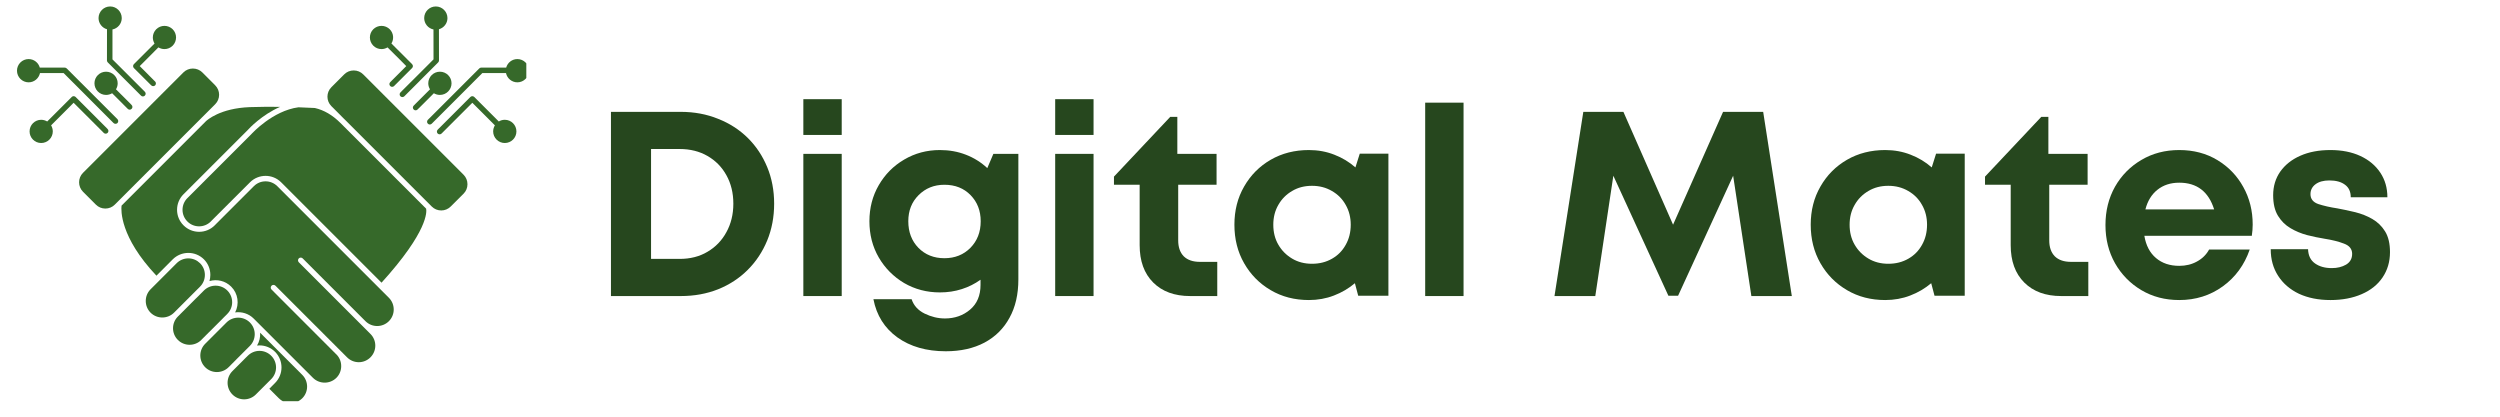
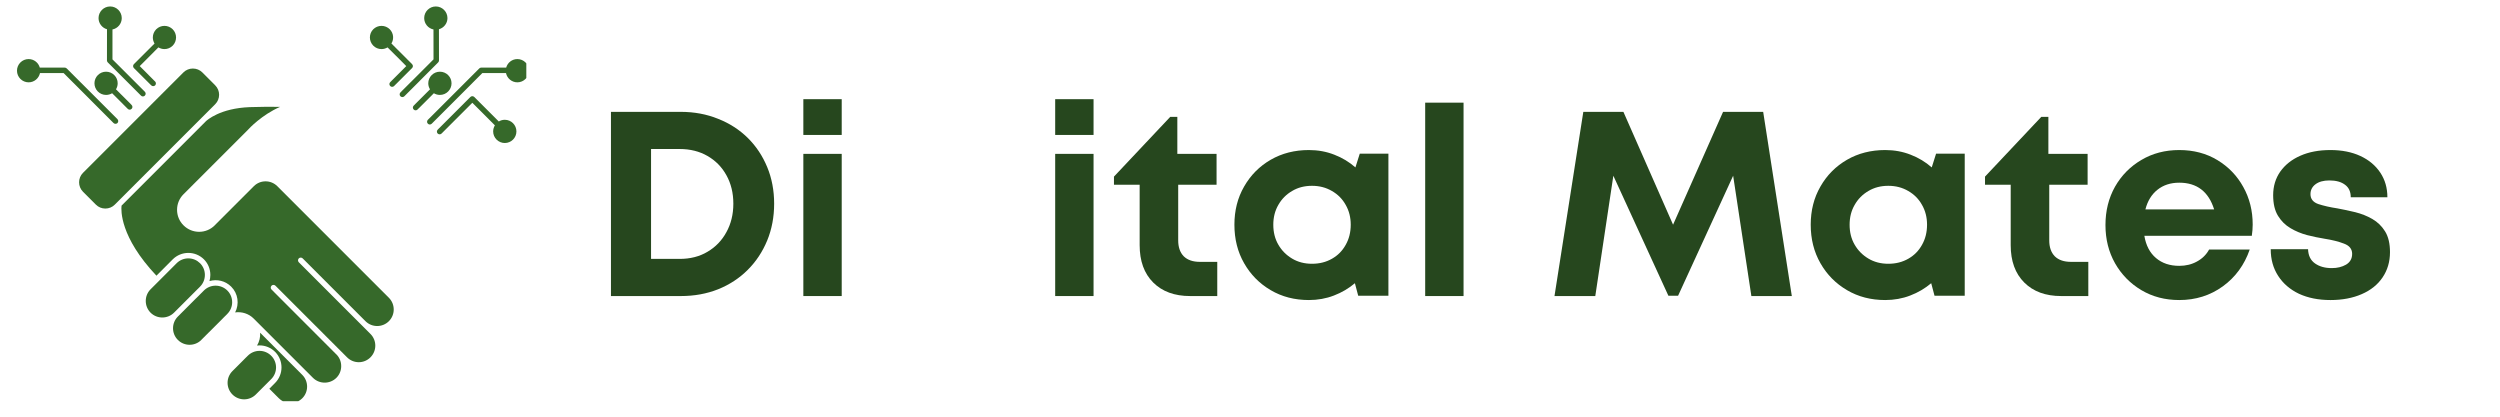
<svg xmlns="http://www.w3.org/2000/svg" width="300" zoomAndPan="magnify" viewBox="0 0 224.88 37.5" height="50" preserveAspectRatio="xMidYMid meet" version="1.0">
  <defs>
    <filter x="0%" y="0%" width="100%" height="100%" id="c67ff14069">
      <feColorMatrix values="0 0 0 0 1 0 0 0 0 1 0 0 0 0 1 0 0 0 1 0" color-interpolation-filters="sRGB" />
    </filter>
    <g />
    <mask id="ec2caafb54">
      <g filter="url(#c67ff14069)">
        <rect x="-22.488" width="269.856" fill="#000000" y="-3.75" height="45" fill-opacity="0.96" />
      </g>
    </mask>
    <clipPath id="18b48c34fc">
      <path d="M 20 0.762 L 24 0.762 L 24 19 L 20 19 Z M 20 0.762 " clip-rule="nonzero" />
    </clipPath>
    <clipPath id="6a01df52c8">
-       <path d="M 26 5 L 40 5 L 40 23.973 L 26 23.973 Z M 26 5 " clip-rule="nonzero" />
-     </clipPath>
+       </clipPath>
    <clipPath id="f4087022f4">
      <path d="M 42 0.762 L 47 0.762 L 47 19 L 42 19 Z M 42 0.762 " clip-rule="nonzero" />
    </clipPath>
    <clipPath id="08af337a51">
      <rect x="0" width="165" y="0" height="24" />
    </clipPath>
    <clipPath id="64a1394432">
      <path d="M 23 29 L 28 29 L 28 36.105 L 23 36.105 Z M 23 29 " clip-rule="nonzero" />
    </clipPath>
    <clipPath id="dc6f1ce30a">
      <path d="M 38 5 L 47.309 5 L 47.309 12 L 38 12 Z M 38 5 " clip-rule="nonzero" />
    </clipPath>
    <clipPath id="74d348376e">
      <path d="M 35 0.582 L 41 0.582 L 41 9 L 35 9 Z M 35 0.582 " clip-rule="nonzero" />
    </clipPath>
    <clipPath id="4b4f2cdf78">
      <path d="M 1.422 5 L 11 5 L 11 12 L 1.422 12 Z M 1.422 5 " clip-rule="nonzero" />
    </clipPath>
    <clipPath id="fcb6dc6ed4">
      <path d="M 8 0.582 L 14 0.582 L 14 9 L 8 9 Z M 8 0.582 " clip-rule="nonzero" />
    </clipPath>
  </defs>
  <g mask="url(#ec2caafb54)">
    <g transform="matrix(1, 0, 0, 1, 52, 8)">
      <g clip-path="url(#08af337a51)">
        <g fill="#1d4015" fill-opacity="1">
          <g transform="translate(1.035, 18.645)">
            <g>
              <path d="M 8.172 -16.578 C 9.391 -16.578 10.508 -16.367 11.531 -15.953 C 12.562 -15.547 13.453 -14.973 14.203 -14.234 C 14.953 -13.492 15.535 -12.617 15.953 -11.609 C 16.367 -10.609 16.578 -9.508 16.578 -8.312 C 16.578 -7.113 16.367 -6.008 15.953 -5 C 15.535 -3.988 14.953 -3.109 14.203 -2.359 C 13.453 -1.609 12.562 -1.023 11.531 -0.609 C 10.508 -0.203 9.391 0 8.172 0 L 1.891 0 L 1.891 -16.578 Z M 8.078 -3.344 C 9.023 -3.344 9.859 -3.555 10.578 -3.984 C 11.305 -4.41 11.875 -5 12.281 -5.75 C 12.695 -6.5 12.906 -7.352 12.906 -8.312 C 12.906 -9.281 12.695 -10.133 12.281 -10.875 C 11.875 -11.613 11.305 -12.191 10.578 -12.609 C 9.859 -13.023 9.023 -13.234 8.078 -13.234 L 5.5 -13.234 L 5.5 -3.344 Z M 8.078 -3.344 " />
            </g>
          </g>
        </g>
        <g clip-path="url(#18b48c34fc)">
          <g fill="#1d4015" fill-opacity="1">
            <g transform="translate(18.585, 18.645)">
              <g>
                <path d="M 1.656 -14.5 L 1.656 -17.719 L 5.109 -17.719 L 5.109 -14.5 Z M 1.656 0 L 1.656 -12.797 L 5.109 -12.797 L 5.109 0 Z M 1.656 0 " />
              </g>
            </g>
          </g>
        </g>
        <g clip-path="url(#6a01df52c8)">
          <g fill="#1d4015" fill-opacity="1">
            <g transform="translate(25.359, 18.645)">
              <g>
                <path d="M 11.984 -12.797 L 14.234 -12.797 L 14.234 -1.5 C 14.234 -0.156 13.969 0.992 13.438 1.953 C 12.914 2.922 12.164 3.664 11.188 4.188 C 10.207 4.707 9.047 4.969 7.703 4.969 C 5.961 4.969 4.508 4.551 3.344 3.719 C 2.188 2.883 1.469 1.738 1.188 0.281 L 4.625 0.281 C 4.812 0.852 5.203 1.285 5.797 1.578 C 6.391 1.867 7 2.016 7.625 2.016 C 8.508 2.016 9.266 1.75 9.891 1.219 C 10.516 0.688 10.828 -0.051 10.828 -1 L 10.828 -1.469 C 10.316 -1.102 9.754 -0.82 9.141 -0.625 C 8.523 -0.426 7.867 -0.328 7.172 -0.328 C 5.992 -0.328 4.922 -0.609 3.953 -1.172 C 2.992 -1.742 2.234 -2.508 1.672 -3.469 C 1.109 -4.438 0.828 -5.523 0.828 -6.734 C 0.828 -7.93 1.109 -9.016 1.672 -9.984 C 2.234 -10.953 2.992 -11.719 3.953 -12.281 C 4.922 -12.852 5.992 -13.141 7.172 -13.141 C 8.016 -13.141 8.797 -13 9.516 -12.719 C 10.242 -12.438 10.883 -12.035 11.438 -11.516 Z M 7.578 -3.406 C 8.523 -3.406 9.305 -3.719 9.922 -4.344 C 10.535 -4.969 10.844 -5.766 10.844 -6.734 C 10.844 -7.68 10.539 -8.461 9.938 -9.078 C 9.332 -9.703 8.547 -10.016 7.578 -10.016 C 6.648 -10.016 5.875 -9.703 5.25 -9.078 C 4.633 -8.461 4.328 -7.68 4.328 -6.734 C 4.328 -5.766 4.629 -4.969 5.234 -4.344 C 5.848 -3.719 6.629 -3.406 7.578 -3.406 Z M 7.578 -3.406 " />
              </g>
            </g>
          </g>
        </g>
        <g clip-path="url(#f4087022f4)">
          <g fill="#1d4015" fill-opacity="1">
            <g transform="translate(41.251, 18.645)">
              <g>
                <path d="M 1.656 -14.5 L 1.656 -17.719 L 5.109 -17.719 L 5.109 -14.5 Z M 1.656 0 L 1.656 -12.797 L 5.109 -12.797 L 5.109 0 Z M 1.656 0 " />
              </g>
            </g>
          </g>
        </g>
        <g fill="#1d4015" fill-opacity="1">
          <g transform="translate(48.025, 18.645)">
            <g>
              <path d="M 7.906 -3.078 L 9.469 -3.078 L 9.469 0 L 7.031 0 C 5.625 0 4.516 -0.406 3.703 -1.219 C 2.891 -2.031 2.484 -3.148 2.484 -4.578 L 2.484 -10.016 L 0.172 -10.016 L 0.172 -10.75 L 5.234 -16.125 L 5.875 -16.125 L 5.875 -12.797 L 9.406 -12.797 L 9.406 -10.016 L 5.953 -10.016 L 5.953 -5.016 C 5.953 -4.398 6.117 -3.922 6.453 -3.578 C 6.797 -3.242 7.281 -3.078 7.906 -3.078 Z M 7.906 -3.078 " />
            </g>
          </g>
        </g>
        <g fill="#1d4015" fill-opacity="1">
          <g transform="translate(58.209, 18.645)">
            <g>
              <path d="M 12.109 -12.812 L 14.688 -12.812 L 14.688 -0.031 L 11.969 -0.031 L 11.672 -1.156 C 11.117 -0.688 10.488 -0.316 9.781 -0.047 C 9.082 0.223 8.332 0.359 7.531 0.359 C 6.25 0.359 5.102 0.062 4.094 -0.531 C 3.082 -1.125 2.285 -1.93 1.703 -2.953 C 1.117 -3.973 0.828 -5.129 0.828 -6.422 C 0.828 -7.703 1.117 -8.848 1.703 -9.859 C 2.285 -10.879 3.082 -11.68 4.094 -12.266 C 5.102 -12.848 6.25 -13.141 7.531 -13.141 C 8.352 -13.141 9.117 -13 9.828 -12.719 C 10.535 -12.445 11.164 -12.066 11.719 -11.578 Z M 7.812 -2.906 C 8.477 -2.906 9.078 -3.055 9.609 -3.359 C 10.141 -3.66 10.551 -4.078 10.844 -4.609 C 11.145 -5.141 11.297 -5.742 11.297 -6.422 C 11.297 -7.086 11.145 -7.68 10.844 -8.203 C 10.551 -8.734 10.141 -9.148 9.609 -9.453 C 9.078 -9.766 8.477 -9.922 7.812 -9.922 C 7.133 -9.922 6.535 -9.766 6.016 -9.453 C 5.492 -9.148 5.082 -8.734 4.781 -8.203 C 4.477 -7.68 4.328 -7.086 4.328 -6.422 C 4.328 -5.742 4.477 -5.145 4.781 -4.625 C 5.082 -4.102 5.492 -3.688 6.016 -3.375 C 6.535 -3.062 7.133 -2.906 7.812 -2.906 Z M 7.812 -2.906 " />
            </g>
          </g>
        </g>
        <g fill="#1d4015" fill-opacity="1">
          <g transform="translate(74.551, 18.645)">
            <g>
              <path d="M 1.656 0 L 1.656 -17.406 L 5.109 -17.406 L 5.109 0 Z M 1.656 0 " />
            </g>
          </g>
        </g>
        <g fill="#1d4015" fill-opacity="1">
          <g transform="translate(81.325, 18.645)">
            <g />
          </g>
        </g>
        <g fill="#1d4015" fill-opacity="1">
          <g transform="translate(86.985, 18.645)">
            <g>
              <path d="M 22.219 0 L 18.578 0 L 16.938 -10.828 L 11.984 -0.031 L 11.109 -0.031 L 6.156 -10.828 L 4.531 0 L 0.859 0 L 3.453 -16.578 L 7.062 -16.578 L 11.531 -6.422 L 16.031 -16.578 L 19.641 -16.578 Z M 22.219 0 " />
            </g>
          </g>
        </g>
        <g fill="#1d4015" fill-opacity="1">
          <g transform="translate(110.077, 18.645)">
            <g>
              <path d="M 12.109 -12.812 L 14.688 -12.812 L 14.688 -0.031 L 11.969 -0.031 L 11.672 -1.156 C 11.117 -0.688 10.488 -0.316 9.781 -0.047 C 9.082 0.223 8.332 0.359 7.531 0.359 C 6.25 0.359 5.102 0.062 4.094 -0.531 C 3.082 -1.125 2.285 -1.93 1.703 -2.953 C 1.117 -3.973 0.828 -5.129 0.828 -6.422 C 0.828 -7.703 1.117 -8.848 1.703 -9.859 C 2.285 -10.879 3.082 -11.68 4.094 -12.266 C 5.102 -12.848 6.25 -13.141 7.531 -13.141 C 8.352 -13.141 9.117 -13 9.828 -12.719 C 10.535 -12.445 11.164 -12.066 11.719 -11.578 Z M 7.812 -2.906 C 8.477 -2.906 9.078 -3.055 9.609 -3.359 C 10.141 -3.66 10.551 -4.078 10.844 -4.609 C 11.145 -5.141 11.297 -5.742 11.297 -6.422 C 11.297 -7.086 11.145 -7.68 10.844 -8.203 C 10.551 -8.734 10.141 -9.148 9.609 -9.453 C 9.078 -9.766 8.477 -9.922 7.812 -9.922 C 7.133 -9.922 6.535 -9.766 6.016 -9.453 C 5.492 -9.148 5.082 -8.734 4.781 -8.203 C 4.477 -7.68 4.328 -7.086 4.328 -6.422 C 4.328 -5.742 4.477 -5.145 4.781 -4.625 C 5.082 -4.102 5.492 -3.688 6.016 -3.375 C 6.535 -3.062 7.133 -2.906 7.812 -2.906 Z M 7.812 -2.906 " />
            </g>
          </g>
        </g>
        <g fill="#1d4015" fill-opacity="1">
          <g transform="translate(126.419, 18.645)">
            <g>
              <path d="M 7.906 -3.078 L 9.469 -3.078 L 9.469 0 L 7.031 0 C 5.625 0 4.516 -0.406 3.703 -1.219 C 2.891 -2.031 2.484 -3.148 2.484 -4.578 L 2.484 -10.016 L 0.172 -10.016 L 0.172 -10.75 L 5.234 -16.125 L 5.875 -16.125 L 5.875 -12.797 L 9.406 -12.797 L 9.406 -10.016 L 5.953 -10.016 L 5.953 -5.016 C 5.953 -4.398 6.117 -3.922 6.453 -3.578 C 6.797 -3.242 7.281 -3.078 7.906 -3.078 Z M 7.906 -3.078 " />
            </g>
          </g>
        </g>
        <g fill="#1d4015" fill-opacity="1">
          <g transform="translate(136.604, 18.645)">
            <g>
              <path d="M 14.078 -6.438 C 14.078 -6.113 14.051 -5.773 14 -5.422 L 4.328 -5.422 C 4.473 -4.555 4.82 -3.891 5.375 -3.422 C 5.926 -2.953 6.625 -2.719 7.469 -2.719 C 8.062 -2.719 8.594 -2.848 9.062 -3.109 C 9.539 -3.367 9.906 -3.727 10.156 -4.188 L 13.812 -4.188 C 13.332 -2.801 12.523 -1.695 11.391 -0.875 C 10.254 -0.051 8.945 0.359 7.469 0.359 C 6.195 0.359 5.062 0.062 4.062 -0.531 C 3.062 -1.125 2.27 -1.93 1.688 -2.953 C 1.113 -3.973 0.828 -5.117 0.828 -6.391 C 0.828 -7.672 1.113 -8.82 1.688 -9.844 C 2.27 -10.863 3.062 -11.664 4.062 -12.25 C 5.062 -12.844 6.195 -13.141 7.469 -13.141 C 8.77 -13.141 9.914 -12.836 10.906 -12.234 C 11.906 -11.629 12.68 -10.82 13.234 -9.812 C 13.797 -8.801 14.078 -7.676 14.078 -6.438 Z M 7.469 -10.203 C 6.688 -10.203 6.031 -9.988 5.5 -9.562 C 4.977 -9.145 4.617 -8.555 4.422 -7.797 L 10.609 -7.797 C 10.109 -9.398 9.062 -10.203 7.469 -10.203 Z M 7.469 -10.203 " />
            </g>
          </g>
        </g>
        <g fill="#1d4015" fill-opacity="1">
          <g transform="translate(151.477, 18.645)">
            <g>
              <path d="M 6.203 0.359 C 5.129 0.359 4.188 0.172 3.375 -0.203 C 2.57 -0.586 1.945 -1.125 1.5 -1.812 C 1.051 -2.5 0.828 -3.301 0.828 -4.219 L 4.188 -4.219 C 4.207 -3.645 4.414 -3.219 4.812 -2.938 C 5.207 -2.656 5.711 -2.516 6.328 -2.516 C 6.816 -2.516 7.242 -2.617 7.609 -2.828 C 7.973 -3.047 8.156 -3.367 8.156 -3.797 C 8.156 -4.234 7.91 -4.539 7.422 -4.719 C 6.941 -4.906 6.363 -5.051 5.688 -5.156 C 5.176 -5.238 4.648 -5.348 4.109 -5.484 C 3.566 -5.629 3.066 -5.836 2.609 -6.109 C 2.148 -6.379 1.773 -6.75 1.484 -7.219 C 1.191 -7.695 1.047 -8.316 1.047 -9.078 C 1.047 -9.879 1.258 -10.586 1.688 -11.203 C 2.125 -11.816 2.723 -12.289 3.484 -12.625 C 4.254 -12.969 5.16 -13.141 6.203 -13.141 C 7.234 -13.141 8.129 -12.961 8.891 -12.609 C 9.66 -12.254 10.258 -11.754 10.688 -11.109 C 11.113 -10.473 11.328 -9.734 11.328 -8.891 L 8.031 -8.891 C 8.031 -9.391 7.859 -9.766 7.516 -10.016 C 7.18 -10.273 6.711 -10.406 6.109 -10.406 C 5.578 -10.406 5.16 -10.289 4.859 -10.062 C 4.555 -9.832 4.406 -9.535 4.406 -9.172 C 4.406 -8.742 4.641 -8.445 5.109 -8.281 C 5.586 -8.125 6.16 -7.992 6.828 -7.891 C 7.348 -7.797 7.883 -7.68 8.438 -7.547 C 8.988 -7.41 9.5 -7.207 9.969 -6.938 C 10.445 -6.664 10.832 -6.289 11.125 -5.812 C 11.414 -5.344 11.562 -4.723 11.562 -3.953 C 11.562 -3.086 11.336 -2.328 10.891 -1.672 C 10.453 -1.023 9.828 -0.523 9.016 -0.172 C 8.211 0.18 7.273 0.359 6.203 0.359 Z M 6.203 0.359 " />
            </g>
          </g>
        </g>
      </g>
    </g>
  </g>
  <g clip-path="url(#64a1394432)">
    <path fill="#36692a" d="M 27.145 35.844 C 26.562 36.422 25.621 36.426 25.039 35.844 C 25.039 35.844 25.039 35.844 25.035 35.844 L 24.18 34.988 L 24.695 34.469 C 25.469 33.695 25.469 32.438 24.695 31.664 C 24.324 31.293 23.824 31.086 23.297 31.086 L 23.293 31.086 C 23.219 31.086 23.148 31.09 23.074 31.098 C 23.285 30.746 23.379 30.344 23.352 29.945 L 27.152 33.746 C 27.723 34.328 27.723 35.266 27.145 35.844 Z M 27.145 35.844 " fill-opacity="1" fill-rule="nonzero" />
  </g>
  <path fill="#36692a" d="M 24.348 34.121 L 22.965 35.504 C 22.383 36.086 21.441 36.086 20.859 35.504 C 20.578 35.223 20.422 34.848 20.422 34.449 C 20.422 34.055 20.578 33.68 20.859 33.398 L 21.551 32.707 L 22.086 32.168 L 22.117 32.141 L 22.242 32.016 C 22.523 31.734 22.898 31.578 23.293 31.578 L 23.297 31.578 C 23.691 31.578 24.066 31.734 24.348 32.016 C 24.93 32.598 24.93 33.539 24.348 34.121 Z M 24.348 34.121 " fill-opacity="1" fill-rule="nonzero" />
-   <path fill="#36692a" d="M 22.43 31.129 L 21.203 32.355 C 21.203 32.355 21.203 32.355 21.203 32.359 L 20.512 33.051 C 19.93 33.629 18.984 33.629 18.406 33.051 C 17.824 32.469 17.824 31.527 18.402 30.945 C 18.402 30.945 18.402 30.945 18.406 30.941 L 20.328 29.02 C 20.906 28.445 21.848 28.445 22.426 29.02 C 22.43 29.023 22.43 29.023 22.43 29.023 L 22.441 29.035 C 23.012 29.617 23.008 30.551 22.43 31.129 Z M 22.43 31.129 " fill-opacity="1" fill-rule="nonzero" />
  <path fill="#36692a" d="M 20.398 28.25 L 19.977 28.672 C 19.977 28.676 19.977 28.676 19.977 28.676 L 18.75 29.902 C 18.746 29.902 18.746 29.902 18.746 29.902 L 18.055 30.594 L 18.055 30.598 C 17.473 31.176 16.531 31.176 15.949 30.594 C 15.367 30.016 15.367 29.07 15.949 28.488 L 17.598 26.836 L 17.602 26.836 L 18.293 26.145 C 18.871 25.566 19.816 25.566 20.398 26.145 C 20.98 26.727 20.98 27.672 20.398 28.25 Z M 20.398 28.25 " fill-opacity="1" fill-rule="nonzero" />
  <path fill="#36692a" d="M 18.379 24.742 C 18.379 25.141 18.227 25.516 17.945 25.797 L 15.602 28.141 C 15.02 28.719 14.074 28.719 13.492 28.141 C 12.914 27.559 12.914 26.613 13.492 26.035 L 14.184 25.344 C 14.184 25.344 14.184 25.344 14.188 25.344 C 14.188 25.34 14.188 25.34 14.188 25.34 L 15.836 23.691 C 16.117 23.41 16.492 23.254 16.891 23.254 C 17.09 23.254 17.281 23.293 17.461 23.367 C 17.641 23.441 17.801 23.551 17.945 23.691 C 18.227 23.973 18.379 24.344 18.379 24.742 Z M 18.379 24.742 " fill-opacity="1" fill-rule="nonzero" />
-   <path fill="#36692a" d="M 42.012 16.582 C 42.012 16.902 41.891 17.203 41.664 17.43 L 40.5 18.59 C 40.273 18.816 39.973 18.941 39.652 18.941 C 39.328 18.941 39.027 18.816 38.801 18.59 L 30.93 10.719 C 30.93 10.719 30.93 10.719 30.926 10.719 L 29.762 9.551 C 29.293 9.082 29.293 8.32 29.762 7.852 L 30.922 6.691 C 31.148 6.465 31.449 6.34 31.773 6.34 C 32.098 6.34 32.398 6.465 32.625 6.691 L 41.664 15.73 C 41.891 15.957 42.012 16.258 42.012 16.582 Z M 42.012 16.582 " fill-opacity="1" fill-rule="nonzero" />
  <path fill="#36692a" d="M 19.309 9.379 L 18.141 10.547 C 18.133 10.559 18.125 10.562 18.121 10.566 L 10.27 18.418 C 10.047 18.645 9.742 18.77 9.422 18.77 C 9.098 18.77 8.797 18.645 8.57 18.418 L 7.41 17.258 C 6.941 16.789 6.941 16.023 7.41 15.555 L 16.449 6.516 C 16.672 6.293 16.977 6.168 17.297 6.168 C 17.621 6.168 17.922 6.293 18.148 6.516 L 19.309 7.68 C 19.777 8.148 19.777 8.91 19.309 9.379 Z M 19.309 9.379 " fill-opacity="1" fill-rule="nonzero" />
  <path fill="#36692a" d="M 34.941 28.906 C 34.359 29.488 33.414 29.488 32.832 28.906 L 27.18 23.254 C 27.086 23.16 26.93 23.16 26.832 23.254 C 26.738 23.352 26.738 23.508 26.832 23.605 L 33.281 30.055 C 33.863 30.633 33.863 31.578 33.281 32.16 C 33 32.441 32.625 32.598 32.23 32.598 C 31.832 32.598 31.457 32.441 31.176 32.16 L 24.727 25.711 C 24.629 25.617 24.473 25.617 24.379 25.711 C 24.281 25.809 24.281 25.965 24.379 26.059 L 30.211 31.895 C 30.211 31.895 30.211 31.895 30.215 31.895 C 30.496 32.176 30.648 32.551 30.648 32.949 C 30.648 33.348 30.496 33.723 30.215 34.004 C 29.633 34.582 28.688 34.582 28.105 34.004 L 27.5 33.398 C 27.5 33.395 27.496 33.391 27.492 33.387 C 27.488 33.387 27.488 33.387 27.484 33.383 L 22.789 28.688 C 22.785 28.684 22.781 28.68 22.777 28.676 C 22.324 28.219 21.695 28.035 21.102 28.117 C 21.492 27.367 21.375 26.422 20.746 25.797 C 20.219 25.27 19.465 25.102 18.793 25.297 C 18.844 25.117 18.871 24.934 18.871 24.742 C 18.871 24.215 18.668 23.715 18.293 23.34 C 17.918 22.969 17.422 22.762 16.891 22.762 C 16.359 22.762 15.863 22.969 15.488 23.34 L 14.02 24.812 C 10.727 21.324 10.832 18.922 10.879 18.508 L 14.496 14.891 L 18.477 10.906 C 18.555 10.836 19.727 9.738 22.441 9.641 C 23.383 9.609 24.32 9.605 25.152 9.617 C 23.504 10.332 22.344 11.578 22.242 11.695 L 16.457 17.48 C 16.082 17.855 15.875 18.352 15.875 18.883 C 15.875 19.41 16.082 19.91 16.457 20.281 C 17.23 21.055 18.488 21.059 19.262 20.285 C 19.262 20.281 19.262 20.281 19.266 20.277 L 22.789 16.754 C 23.367 16.176 24.312 16.176 24.895 16.754 L 34.941 26.801 C 35.52 27.383 35.52 28.328 34.941 28.906 Z M 34.941 28.906 " fill-opacity="1" fill-rule="nonzero" />
-   <path fill="#36692a" d="M 34.277 25.441 L 25.242 16.406 C 24.855 16.02 24.348 15.828 23.844 15.828 C 23.336 15.828 22.828 16.02 22.441 16.406 L 18.91 19.934 C 18.91 19.938 18.91 19.938 18.91 19.938 C 18.328 20.516 17.383 20.516 16.805 19.934 C 16.523 19.652 16.367 19.277 16.367 18.883 C 16.367 18.484 16.523 18.109 16.805 17.828 L 22.594 12.039 C 22.598 12.035 22.602 12.031 22.602 12.027 C 22.625 12.008 24.488 9.965 26.801 9.656 C 27.547 9.68 28.082 9.711 28.258 9.719 L 28.289 9.723 C 29.102 9.91 29.871 10.359 30.578 11.066 L 38.293 18.781 C 38.344 19.031 38.504 20.781 34.277 25.441 Z M 34.277 25.441 " fill-opacity="1" fill-rule="nonzero" />
  <path fill="#36692a" d="M 46.418 11.828 C 46.418 12.402 45.949 12.871 45.371 12.871 C 44.797 12.871 44.324 12.402 44.324 11.828 C 44.324 11.629 44.383 11.441 44.48 11.281 L 42.449 9.25 L 39.82 11.879 C 39.82 11.883 39.82 11.883 39.816 11.883 L 39.68 12.02 C 39.633 12.066 39.57 12.09 39.508 12.09 C 39.445 12.09 39.379 12.066 39.332 12.02 C 39.238 11.922 39.238 11.766 39.332 11.672 L 39.469 11.531 C 39.473 11.531 39.473 11.531 39.477 11.527 L 42.273 8.73 C 42.324 8.68 42.387 8.656 42.449 8.656 C 42.512 8.656 42.574 8.68 42.625 8.73 L 43.977 10.082 L 44.832 10.934 C 44.988 10.836 45.172 10.781 45.371 10.781 C 45.949 10.781 46.418 11.25 46.418 11.828 Z M 46.418 11.828 " fill-opacity="1" fill-rule="nonzero" />
  <path fill="#36692a" d="M 37.027 6.125 L 35.547 7.605 C 35.547 7.605 35.543 7.605 35.543 7.605 L 35.406 7.746 C 35.355 7.793 35.297 7.816 35.23 7.816 C 35.168 7.816 35.105 7.793 35.059 7.742 C 34.961 7.645 34.961 7.492 35.059 7.395 L 35.184 7.27 C 35.188 7.266 35.191 7.262 35.199 7.254 L 36.504 5.949 L 35.922 5.363 L 34.82 4.266 C 34.656 4.363 34.473 4.418 34.277 4.418 C 33.996 4.418 33.734 4.309 33.539 4.113 C 33.129 3.703 33.129 3.039 33.535 2.633 C 33.734 2.438 33.996 2.328 34.277 2.328 C 34.555 2.328 34.82 2.438 35.016 2.633 C 35.363 2.98 35.414 3.512 35.168 3.914 L 37.027 5.773 C 37.051 5.797 37.07 5.824 37.082 5.855 C 37.094 5.883 37.102 5.918 37.102 5.949 C 37.102 6.016 37.074 6.078 37.027 6.125 Z M 37.027 6.125 " fill-opacity="1" fill-rule="nonzero" />
  <g clip-path="url(#dc6f1ce30a)">
    <path fill="#36692a" d="M 47.547 6.363 C 47.547 6.938 47.078 7.41 46.504 7.41 C 46 7.41 45.578 7.051 45.48 6.578 L 43.348 6.578 L 38.797 11.133 C 38.75 11.18 38.684 11.207 38.621 11.207 C 38.559 11.207 38.496 11.18 38.449 11.133 C 38.352 11.039 38.352 10.883 38.445 10.785 L 38.586 10.645 L 43.074 6.16 C 43.117 6.113 43.18 6.086 43.246 6.086 L 45.496 6.086 C 45.617 5.645 46.02 5.316 46.504 5.316 C 47.078 5.316 47.547 5.785 47.547 6.363 Z M 47.547 6.363 " fill-opacity="1" fill-rule="nonzero" />
  </g>
  <g clip-path="url(#74d348376e)">
    <path fill="#36692a" d="M 39.375 5.617 L 36.332 8.664 C 36.281 8.715 36.219 8.738 36.156 8.738 C 36.094 8.738 36.031 8.715 35.98 8.668 C 35.883 8.57 35.883 8.414 35.98 8.32 L 36.117 8.18 L 38.957 5.344 L 38.953 2.652 C 38.477 2.555 38.117 2.133 38.117 1.629 C 38.117 1.051 38.586 0.582 39.164 0.582 C 39.738 0.582 40.211 1.051 40.211 1.629 C 40.211 2.105 39.887 2.508 39.445 2.633 L 39.449 5.445 C 39.449 5.512 39.422 5.57 39.375 5.617 Z M 39.375 5.617 " fill-opacity="1" fill-rule="nonzero" />
  </g>
  <path fill="#36692a" d="M 38.949 8.43 L 37.66 9.719 C 37.656 9.723 37.656 9.723 37.652 9.723 C 37.652 9.723 37.652 9.727 37.648 9.727 L 37.52 9.855 C 37.473 9.906 37.41 9.93 37.344 9.93 C 37.281 9.93 37.219 9.906 37.172 9.855 C 37.074 9.762 37.074 9.605 37.172 9.508 L 37.305 9.375 C 37.309 9.371 37.309 9.371 37.309 9.367 L 38.641 8.039 C 38.543 7.883 38.484 7.695 38.484 7.496 C 38.484 6.922 38.957 6.453 39.531 6.453 C 40.109 6.453 40.578 6.922 40.578 7.496 C 40.578 8.074 40.109 8.543 39.531 8.543 C 39.332 8.543 39.148 8.488 38.988 8.391 Z M 38.949 8.43 " fill-opacity="1" fill-rule="nonzero" />
  <path fill="#36692a" d="M 11.785 9.449 C 11.883 9.547 11.883 9.703 11.785 9.797 C 11.738 9.848 11.676 9.871 11.613 9.871 C 11.551 9.871 11.484 9.848 11.438 9.797 L 11.363 9.723 C 11.359 9.719 11.359 9.719 11.359 9.719 L 10.031 8.391 C 9.871 8.488 9.684 8.543 9.484 8.543 C 8.91 8.543 8.441 8.074 8.441 7.496 C 8.441 6.922 8.91 6.453 9.484 6.453 C 10.062 6.453 10.531 6.922 10.531 7.496 C 10.531 7.695 10.473 7.883 10.379 8.039 L 11.707 9.367 C 11.715 9.375 11.719 9.379 11.723 9.383 Z M 11.785 9.449 " fill-opacity="1" fill-rule="nonzero" />
  <path fill="#36692a" d="M 15.48 4.113 C 15.281 4.309 15.02 4.418 14.742 4.418 C 14.547 4.418 14.359 4.363 14.195 4.266 L 12.516 5.949 L 13.82 7.258 L 13.832 7.27 L 13.898 7.332 C 13.996 7.43 13.996 7.586 13.902 7.684 C 13.852 7.73 13.789 7.754 13.727 7.754 C 13.664 7.754 13.602 7.73 13.555 7.684 L 13.477 7.609 C 13.473 7.609 13.473 7.605 13.473 7.605 L 11.988 6.125 C 11.945 6.078 11.918 6.016 11.918 5.949 C 11.918 5.883 11.945 5.82 11.988 5.773 L 13.848 3.918 C 13.75 3.754 13.695 3.566 13.695 3.371 C 13.695 3.094 13.805 2.832 14 2.633 C 14.199 2.438 14.461 2.328 14.742 2.328 C 15.02 2.328 15.281 2.438 15.48 2.633 C 15.887 3.039 15.887 3.703 15.48 4.113 Z M 15.48 4.113 " fill-opacity="1" fill-rule="nonzero" />
  <g clip-path="url(#4b4f2cdf78)">
    <path fill="#36692a" d="M 10.512 11.074 C 10.461 11.121 10.398 11.145 10.336 11.145 C 10.273 11.145 10.211 11.121 10.16 11.074 L 5.668 6.578 L 3.539 6.578 C 3.438 7.051 3.02 7.41 2.516 7.41 C 1.938 7.41 1.469 6.938 1.469 6.363 C 1.469 5.785 1.938 5.316 2.516 5.316 C 2.996 5.316 3.402 5.645 3.523 6.086 L 5.77 6.086 C 5.836 6.086 5.898 6.113 5.945 6.16 L 10.512 10.727 C 10.605 10.82 10.605 10.977 10.512 11.074 Z M 10.512 11.074 " fill-opacity="1" fill-rule="nonzero" />
  </g>
  <g clip-path="url(#fcb6dc6ed4)">
    <path fill="#36692a" d="M 12.977 8.258 C 13.074 8.355 13.074 8.512 12.977 8.605 C 12.93 8.656 12.867 8.68 12.801 8.68 C 12.738 8.68 12.676 8.656 12.629 8.605 L 9.641 5.617 C 9.594 5.57 9.566 5.508 9.566 5.445 L 9.57 2.633 C 9.133 2.512 8.809 2.105 8.809 1.629 C 8.809 1.051 9.277 0.582 9.855 0.582 C 10.43 0.582 10.898 1.051 10.898 1.629 C 10.898 2.133 10.539 2.555 10.062 2.652 L 10.062 5.344 Z M 12.977 8.258 " fill-opacity="1" fill-rule="nonzero" />
  </g>
-   <path fill="#36692a" d="M 9.625 11.613 C 9.723 11.707 9.723 11.863 9.625 11.961 C 9.578 12.008 9.516 12.031 9.449 12.031 C 9.387 12.031 9.324 12.008 9.277 11.961 L 9.199 11.879 L 6.566 9.25 L 4.539 11.281 C 4.633 11.441 4.691 11.629 4.691 11.828 C 4.691 12.402 4.223 12.871 3.645 12.871 C 3.07 12.871 2.602 12.402 2.602 11.828 C 2.602 11.25 3.07 10.781 3.645 10.781 C 3.844 10.781 4.031 10.84 4.188 10.934 L 6.395 8.73 C 6.406 8.715 6.418 8.707 6.434 8.695 C 6.445 8.688 6.461 8.68 6.477 8.676 C 6.547 8.645 6.633 8.652 6.699 8.695 C 6.699 8.695 6.703 8.695 6.703 8.695 C 6.703 8.699 6.707 8.699 6.707 8.699 C 6.719 8.711 6.73 8.719 6.742 8.727 L 9.547 11.531 C 9.551 11.535 9.555 11.539 9.559 11.543 Z M 9.625 11.613 " fill-opacity="1" fill-rule="nonzero" />
</svg>